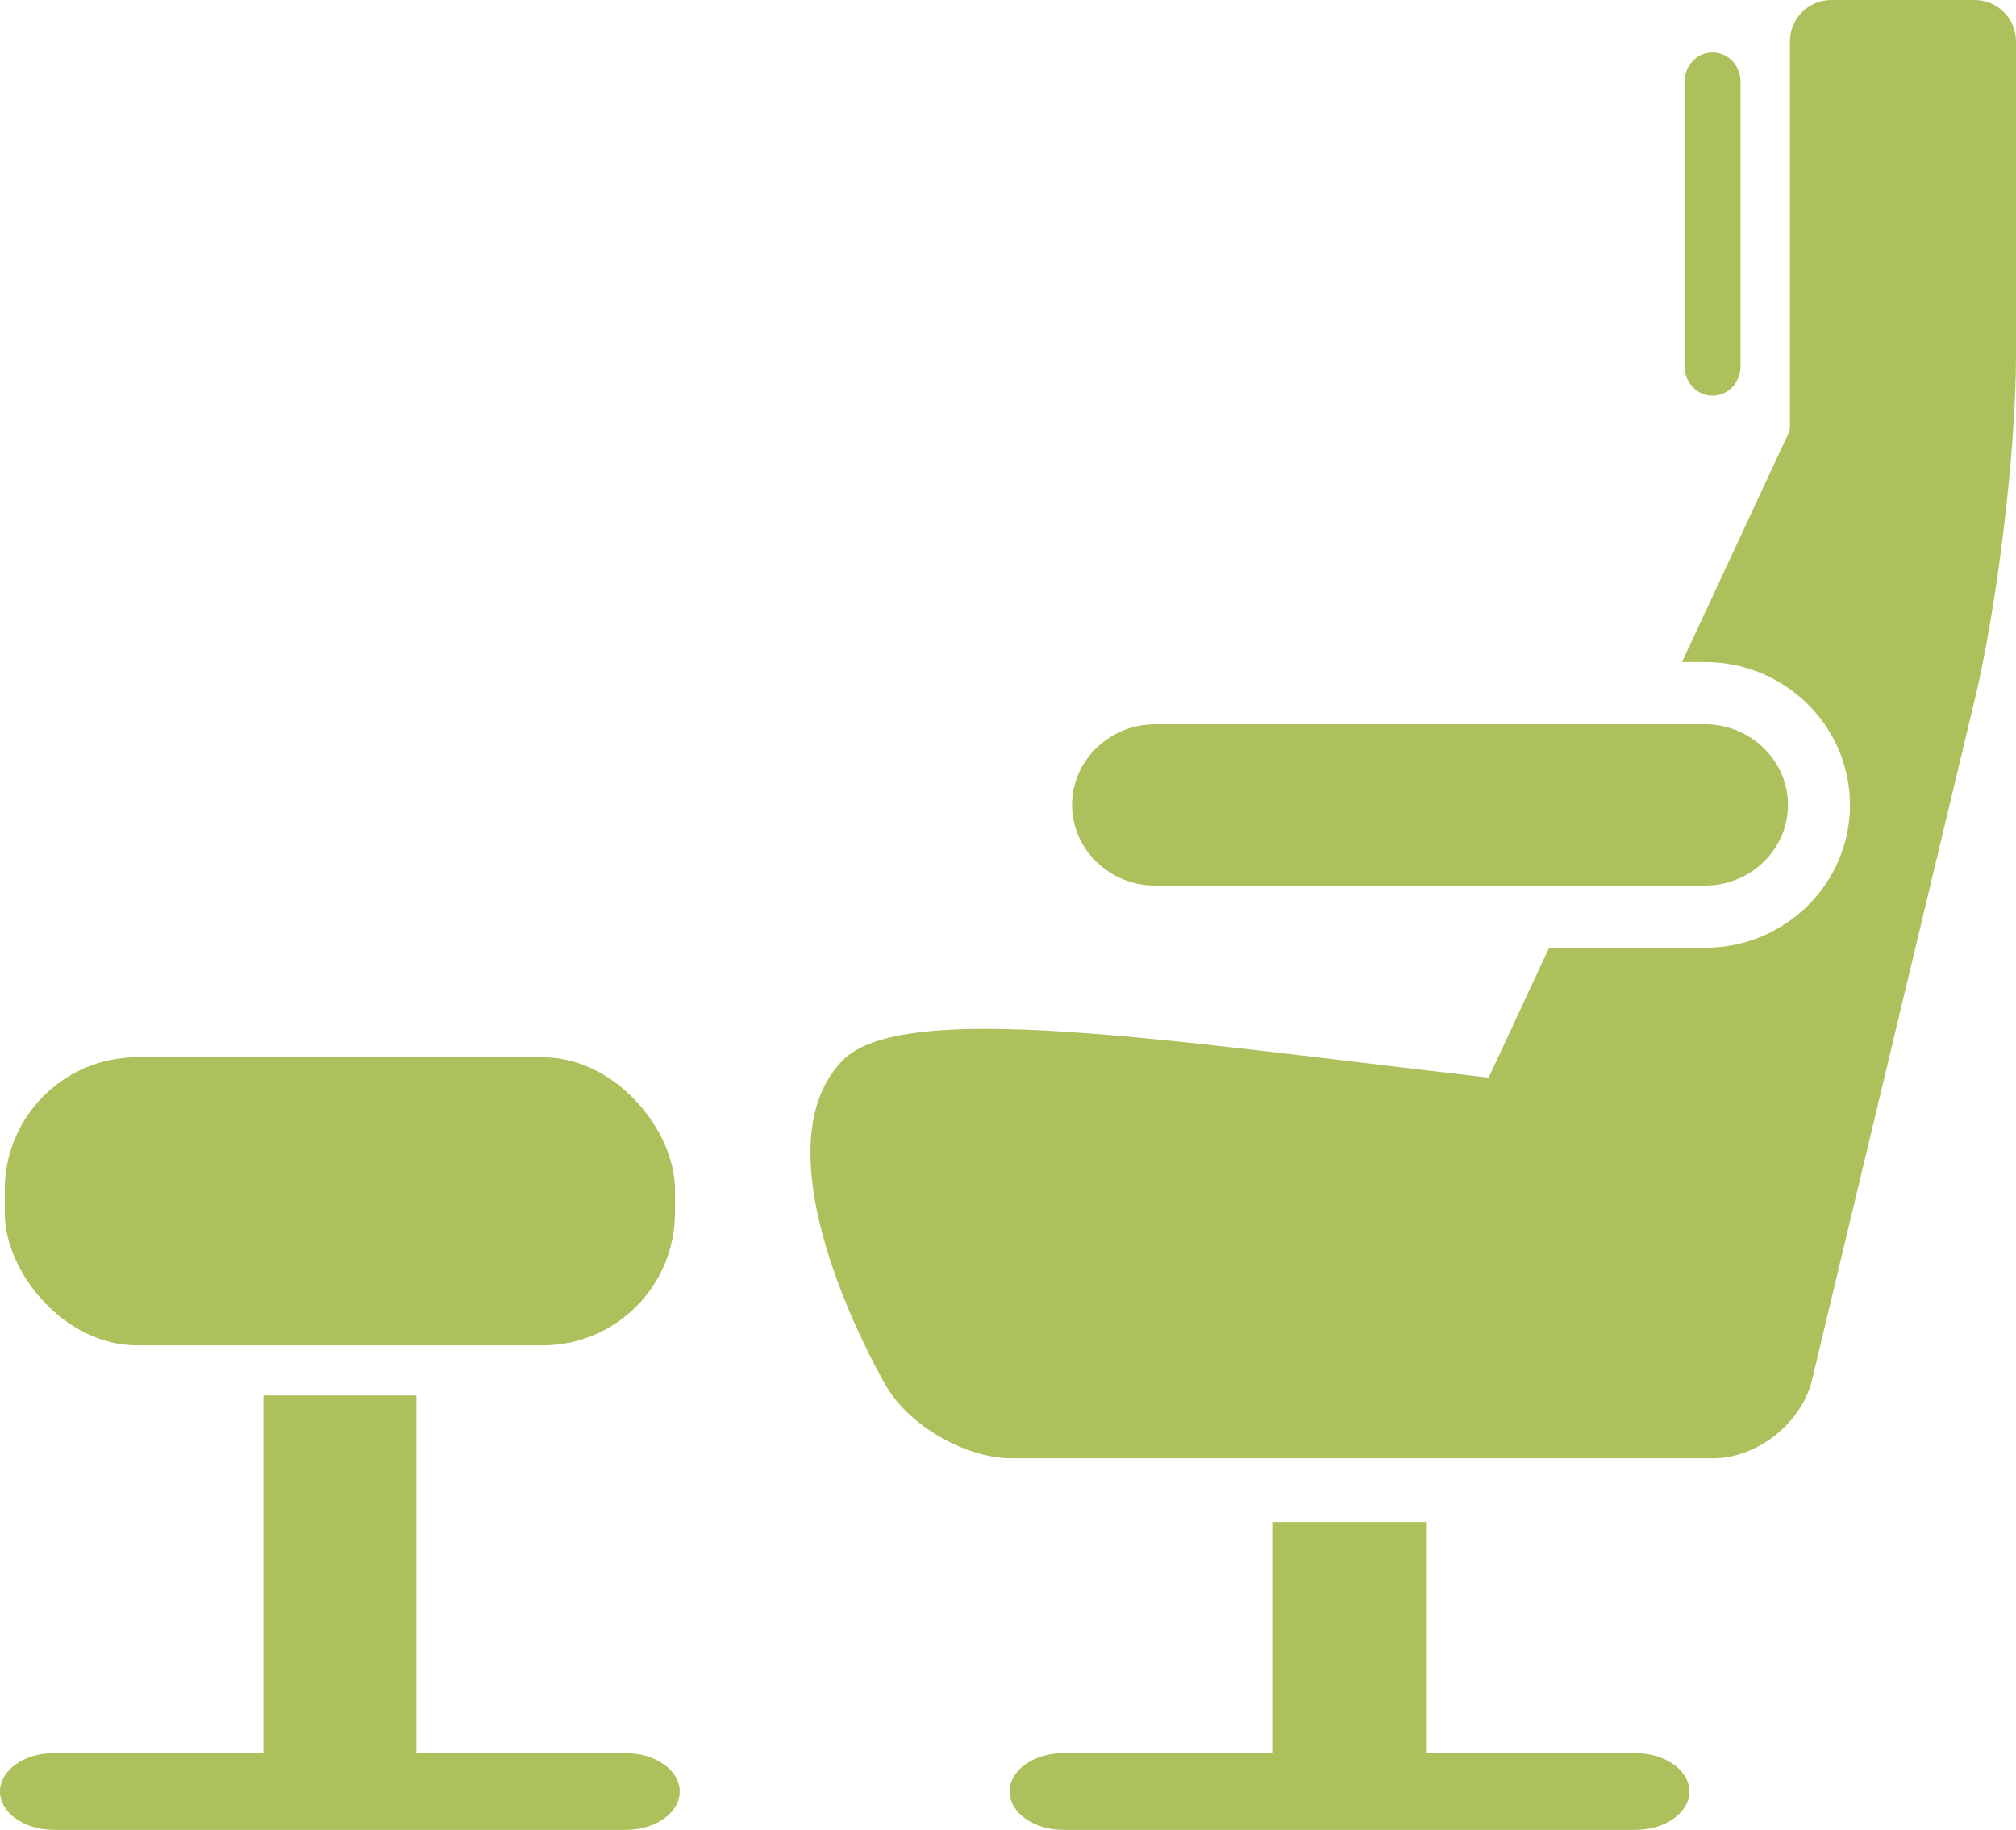
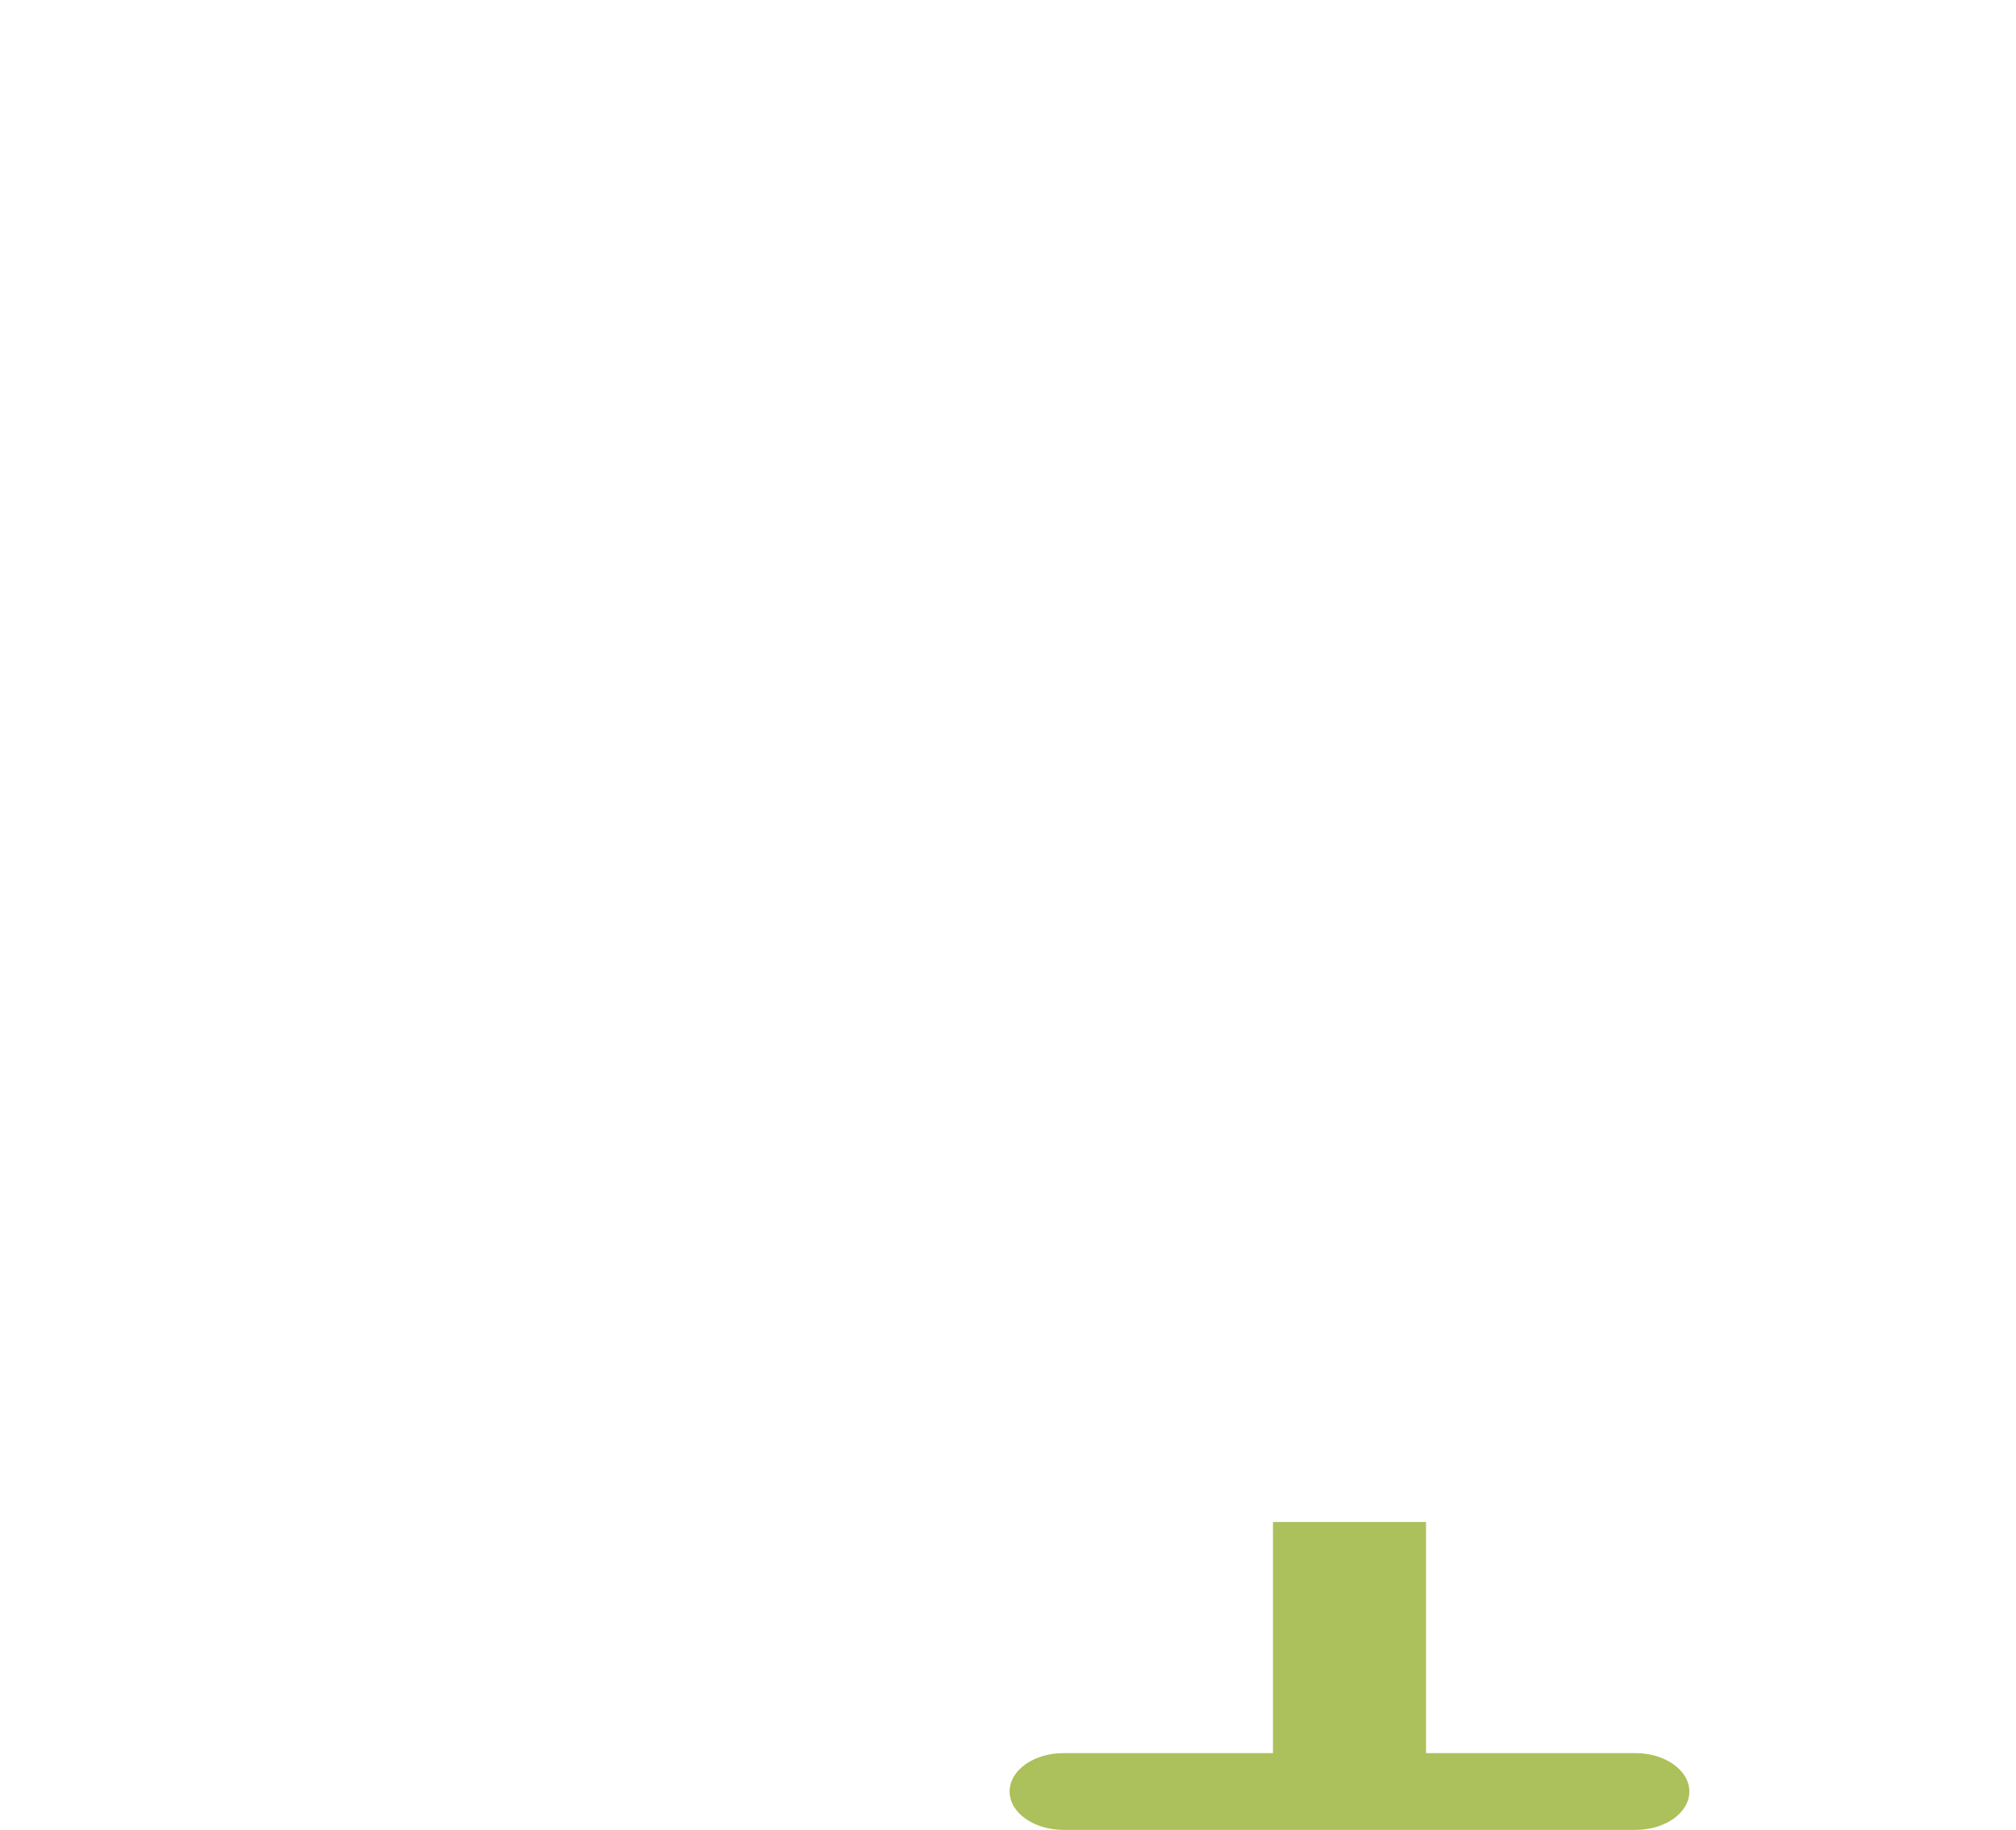
<svg xmlns="http://www.w3.org/2000/svg" id="_レイヤー_2" data-name="レイヤー 2" viewBox="0 0 93.01 84.4">
  <defs>
    <style>
      .cls-1 {
        fill: #acc05b;
        stroke-width: 0px;
      }
    </style>
  </defs>
  <g id="_レイヤー_1-2" data-name="レイヤー 1">
    <g>
-       <path class="cls-1" d="M80.3,16.91c0,.74-.58,1.34-1.29,1.34s-1.29-.6-1.29-1.34V3.76c0-.74.58-1.34,1.29-1.34s1.29.6,1.29,1.34v13.15Z" />
-       <path class="cls-1" d="M84.49,0c-1.05,0-1.91.85-1.91,1.91v17.77c0,.09-.01.17-.04.25l-4.94,10.61h1.07c3.68,0,6.68,2.95,6.68,6.59s-3,6.59-6.68,6.59h-7.2l-2.79,5.99c-14.83-1.7-27.06-3.67-29.83-.77-4.22,4.42,2.06,15.04,2.06,15.04,1.07,1.81,3.66,3.29,5.76,3.29h32.35c2.1,0,4.17-1.68,4.61-3.74l7.41-30.98c1.08-4.38,1.97-11.66,1.97-16.18V1.91c0-1.05-.85-1.91-1.91-1.91" />
-       <path class="cls-1" d="M82.49,37.13c0,2.05-1.72,3.72-3.82,3.72h-25.39c-2.1,0-3.82-1.68-3.82-3.72s1.72-3.72,3.82-3.72h25.39c2.1,0,3.82,1.68,3.82,3.72Z" />
      <path class="cls-1" d="M75.46,80.87h-9.67v-10.66h-7.06v10.66h-9.67c-1.37,0-2.48.79-2.48,1.77s1.12,1.77,2.48,1.77h26.4c1.37,0,2.48-.79,2.48-1.77s-1.12-1.77-2.48-1.77Z" />
      <g>
-         <path class="cls-1" d="M28.88,80.87h-9.67v-16.5h-7.06v16.5H2.48c-1.37,0-2.48.79-2.48,1.77s1.12,1.77,2.48,1.77h26.4c1.37,0,2.48-.79,2.48-1.77s-1.12-1.77-2.48-1.77Z" />
-         <rect class="cls-1" x=".22" y="48.77" width="30.92" height="13.29" rx="6.11" ry="6.11" />
-       </g>
+         </g>
    </g>
  </g>
</svg>